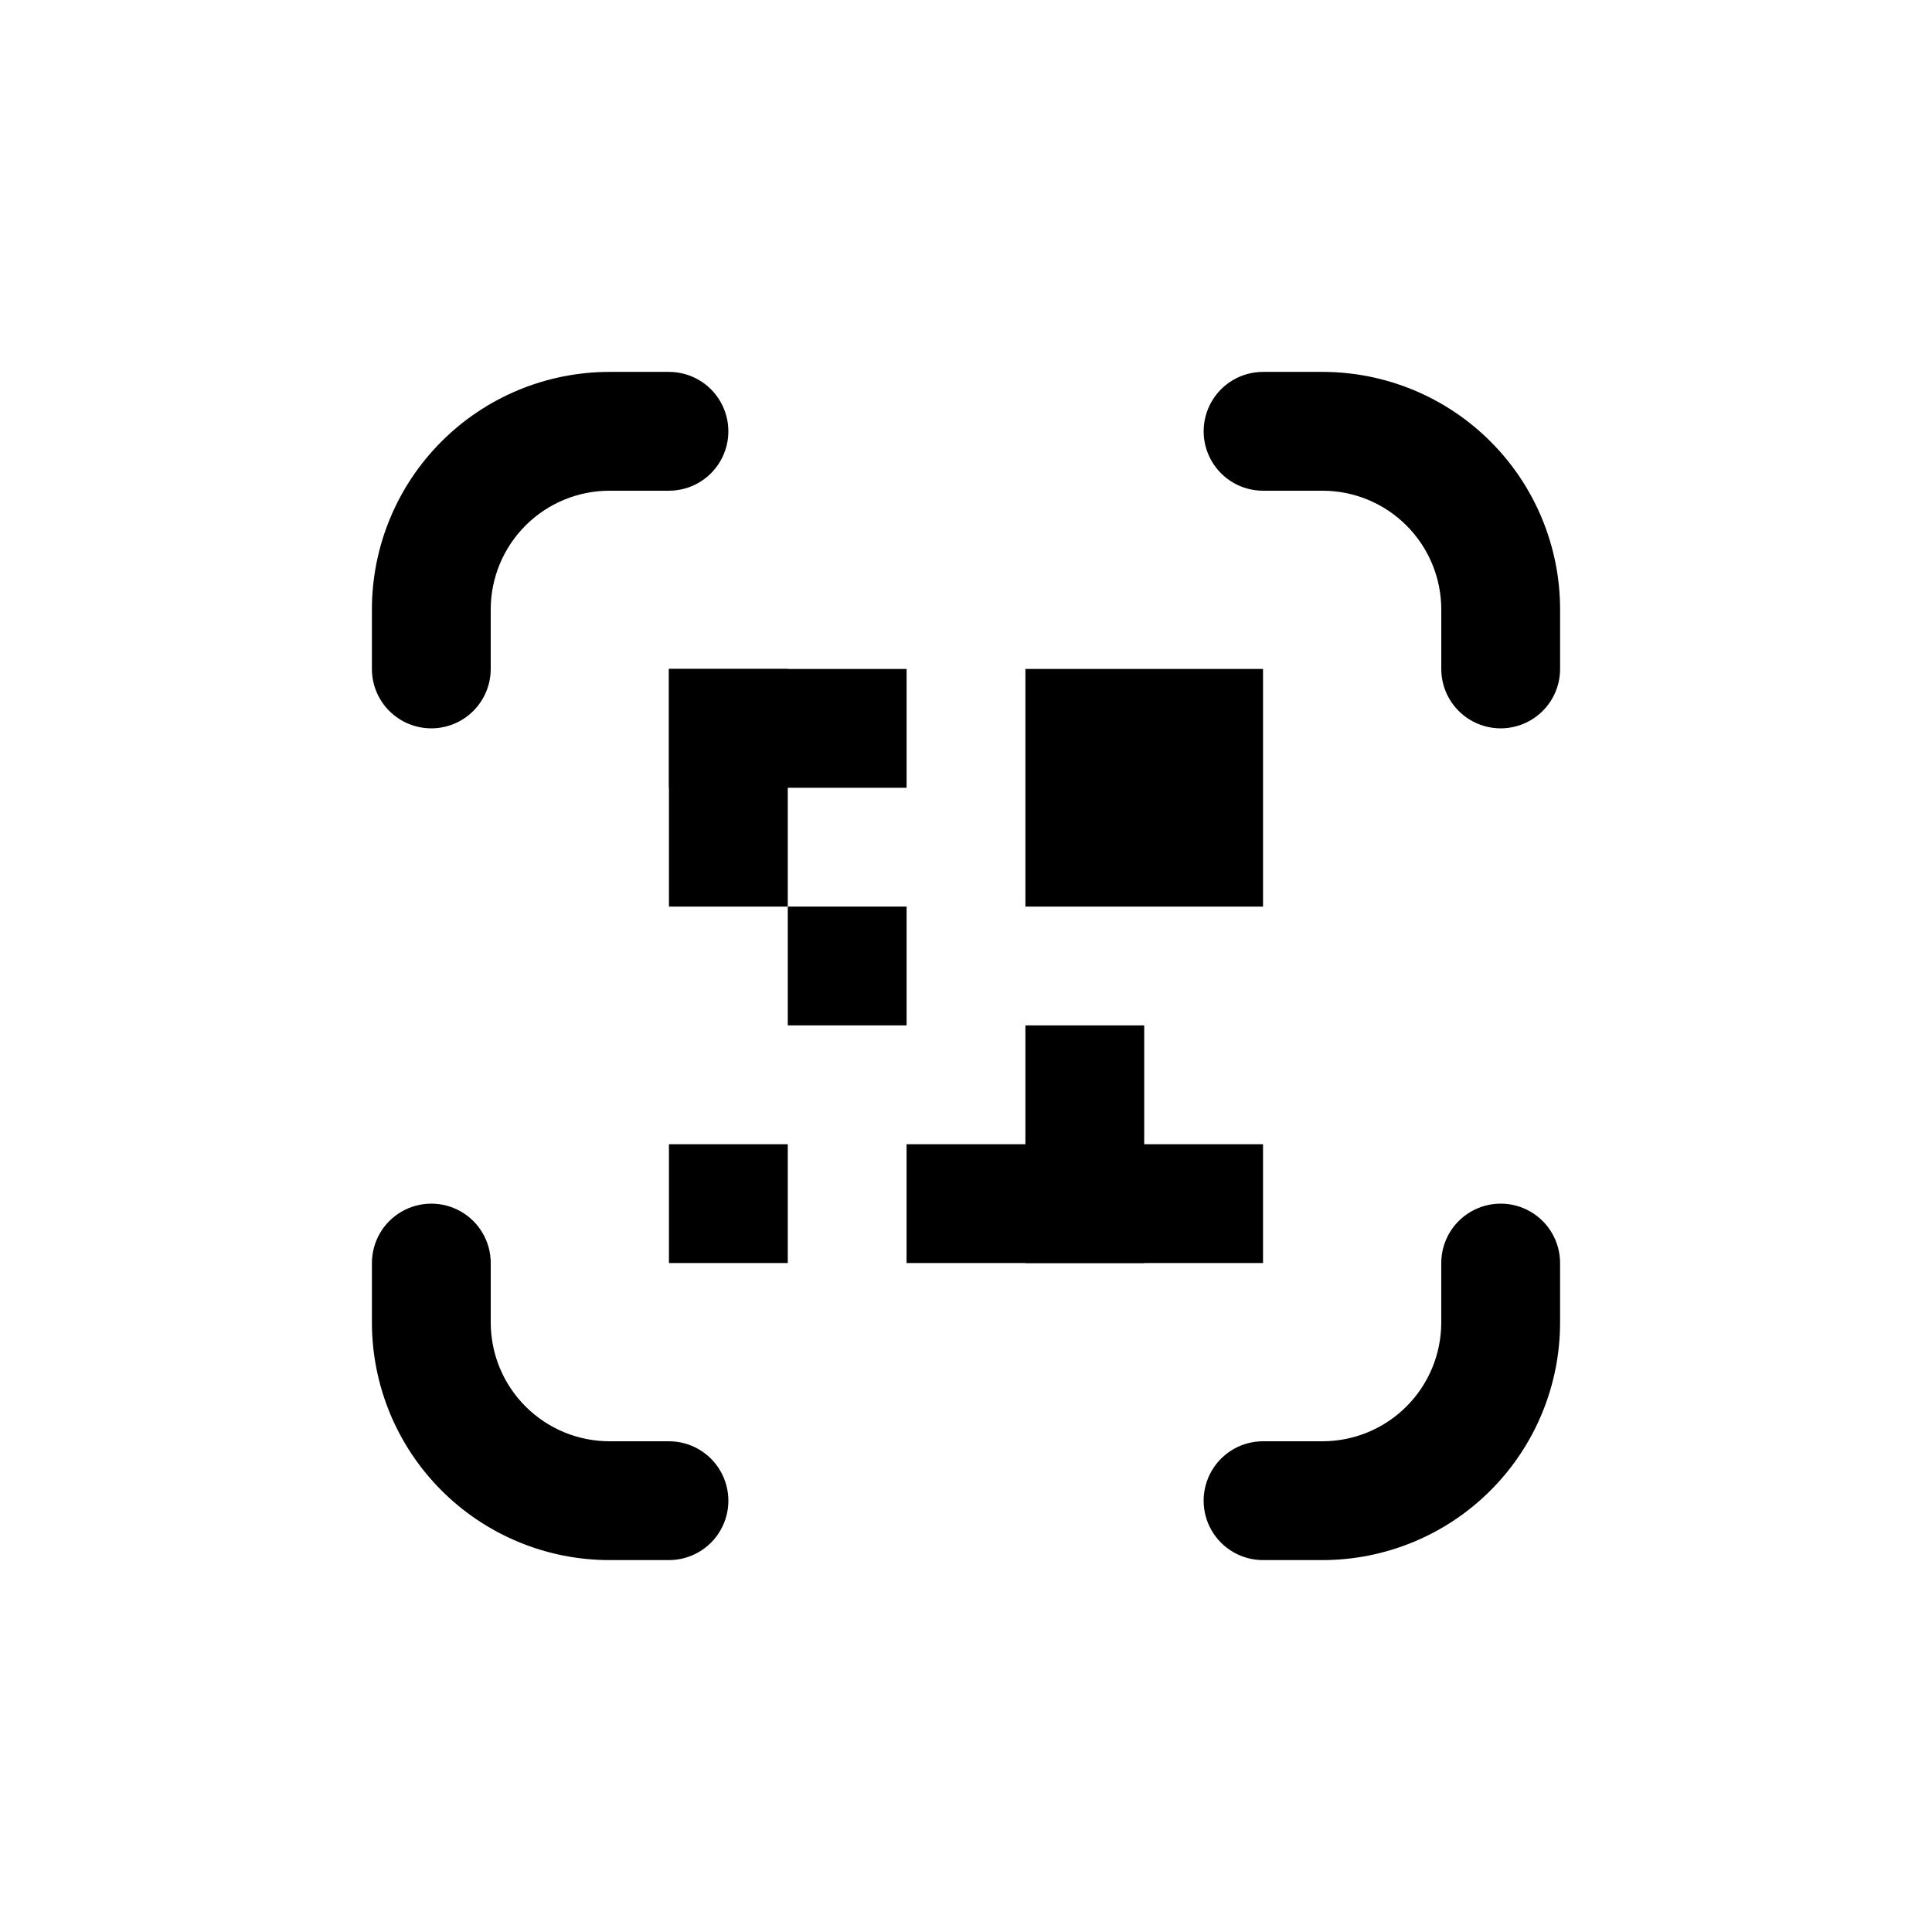
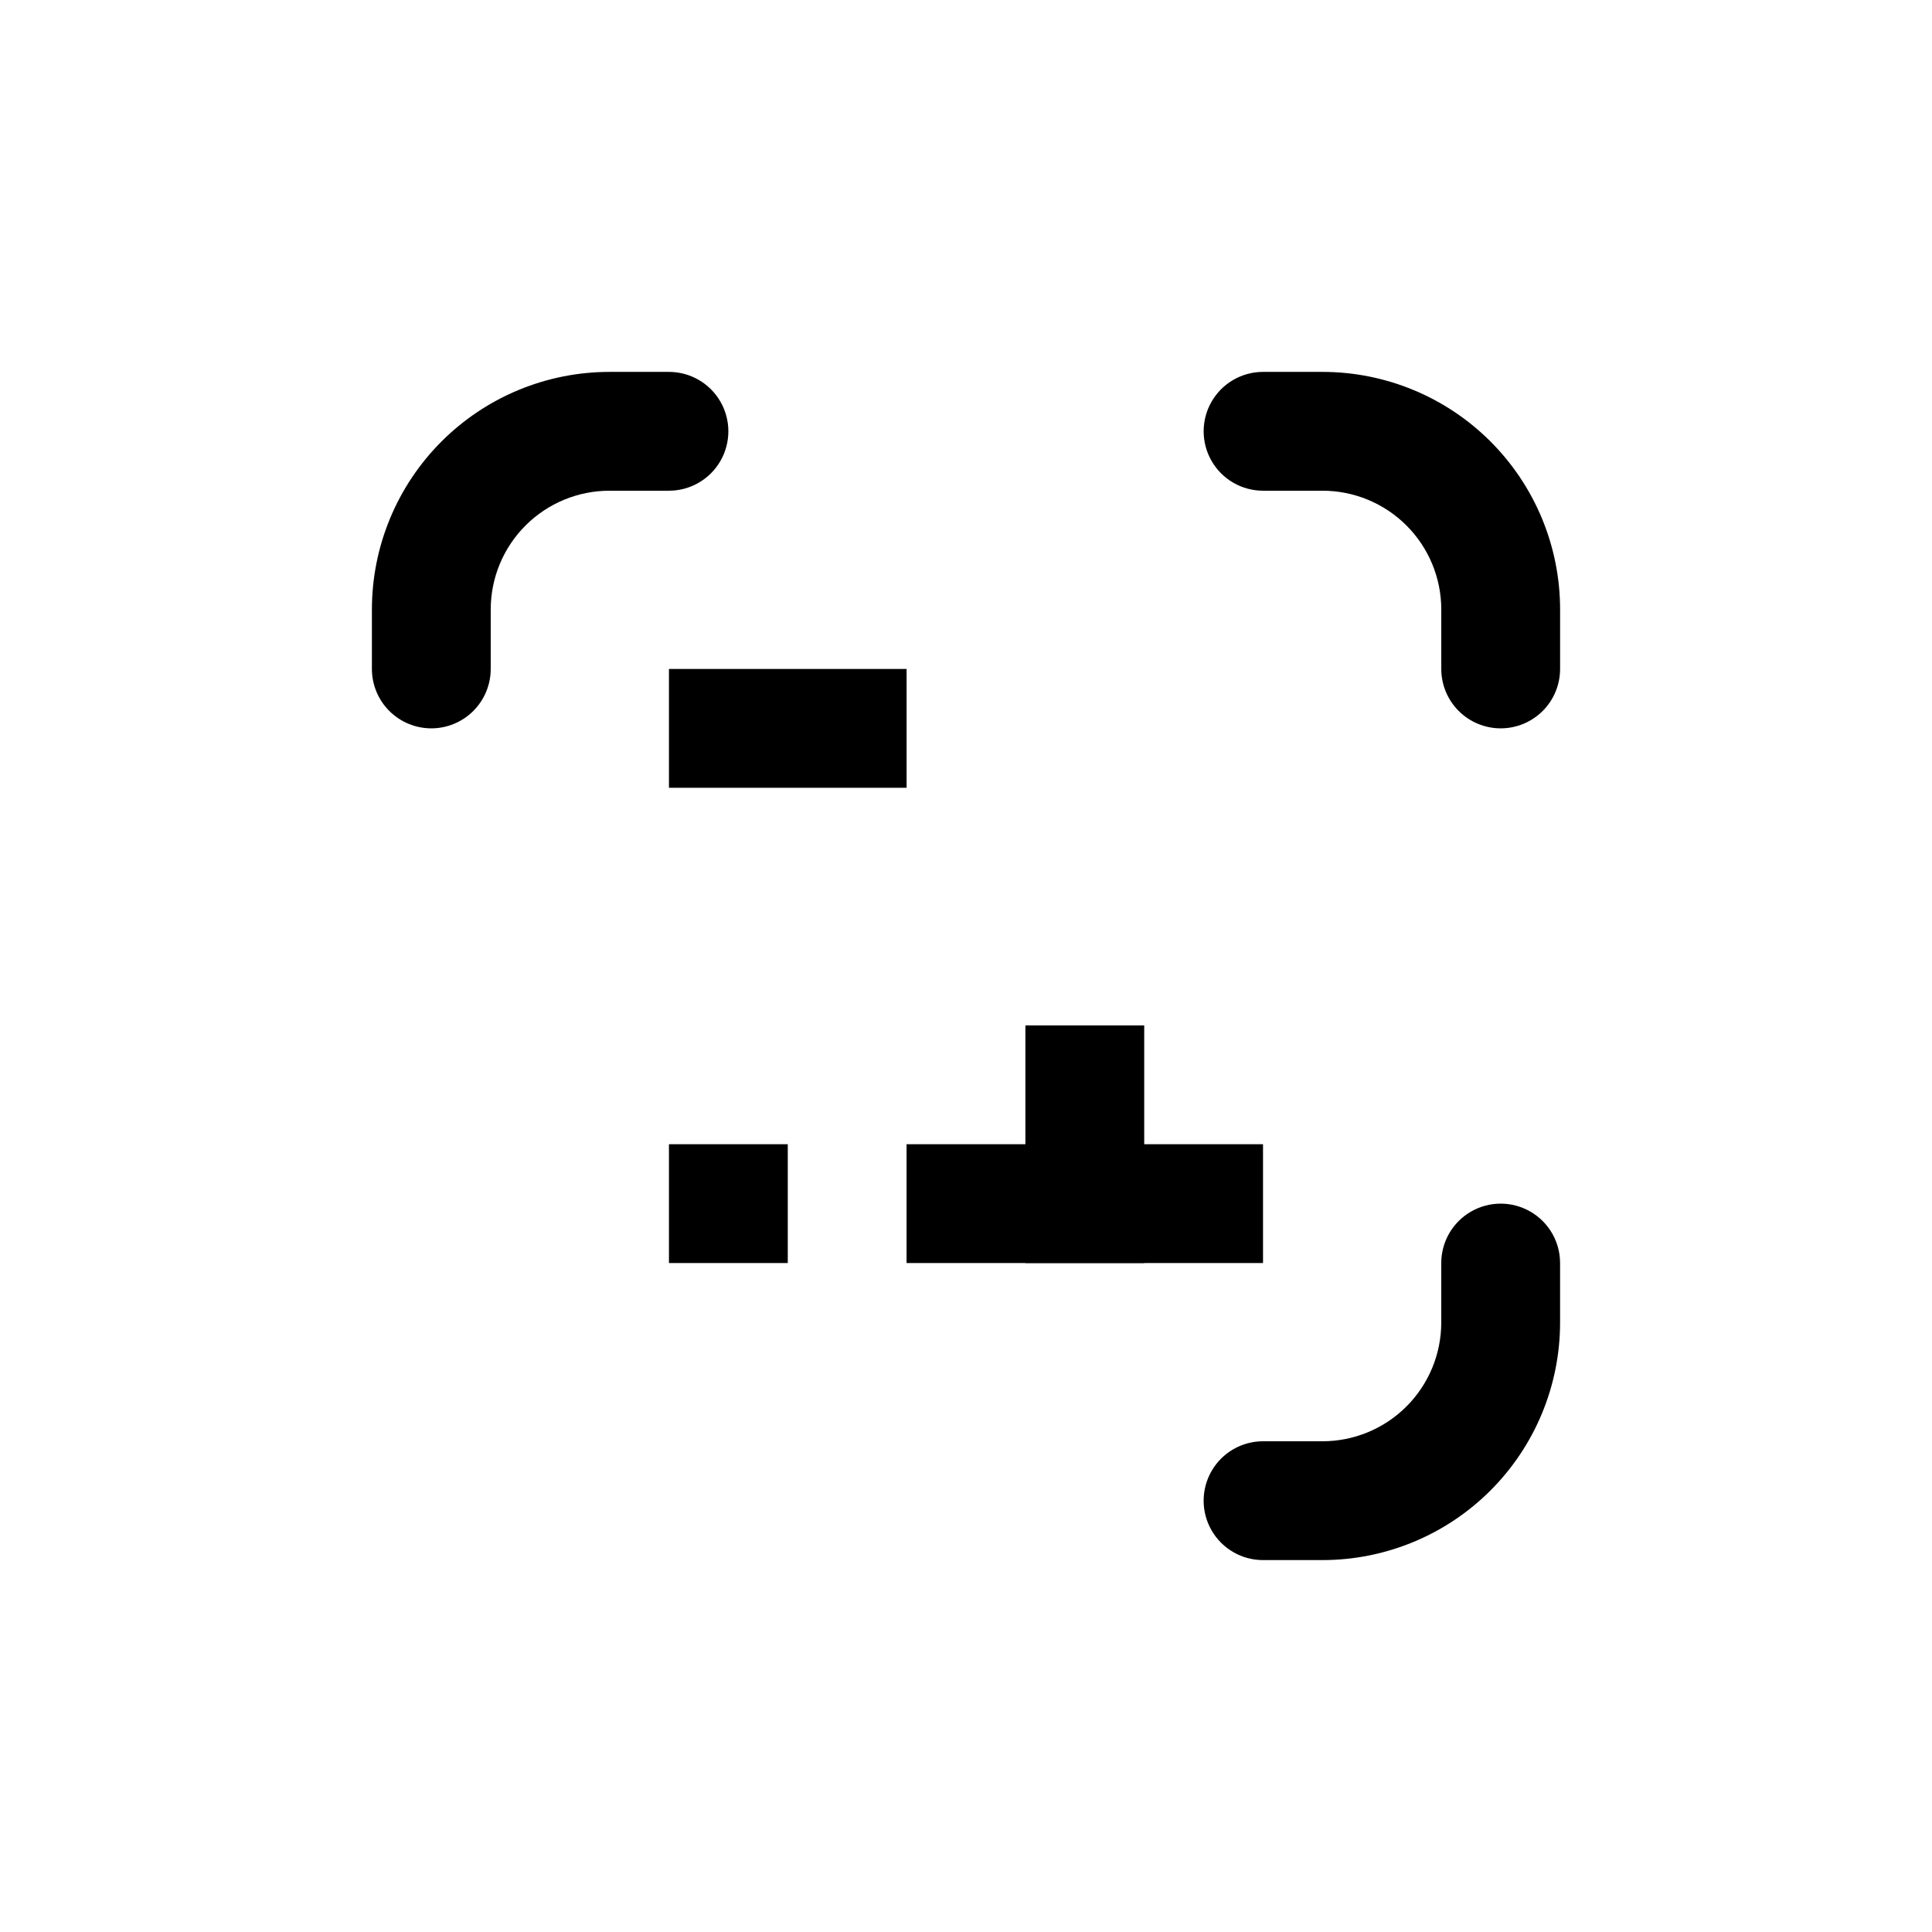
<svg xmlns="http://www.w3.org/2000/svg" fill="#000000" width="800px" height="800px" version="1.1" viewBox="144 144 512 512">
  <g>
    <path d="m258.3 337.02c-4.176 0-8.18-1.66-11.133-4.613s-4.609-6.957-4.609-11.133v-15.742c0-16.703 6.633-32.723 18.445-44.531 11.809-11.812 27.828-18.445 44.531-18.445h15.742c5.625 0 10.824 3 13.637 7.871 2.812 4.871 2.812 10.875 0 15.746-2.812 4.871-8.012 7.871-13.637 7.871h-15.742c-8.352 0-16.359 3.316-22.266 9.223s-9.223 13.914-9.223 22.266v15.742c0 4.176-1.66 8.18-4.613 11.133s-6.957 4.613-11.133 4.613z" />
    <path d="m541.7 337.02c-4.176 0-8.18-1.66-11.133-4.613s-4.613-6.957-4.613-11.133v-15.742c0-8.352-3.316-16.359-9.223-22.266-5.902-5.906-13.914-9.223-22.266-9.223h-15.742c-5.625 0-10.824-3-13.633-7.871-2.812-4.871-2.812-10.875 0-15.746 2.809-4.871 8.008-7.871 13.633-7.871h15.742c16.703 0 32.723 6.633 44.531 18.445 11.812 11.809 18.445 27.828 18.445 44.531v15.742c0 4.176-1.656 8.18-4.609 11.133s-6.957 4.613-11.133 4.613z" />
-     <path d="m321.28 557.44h-15.742c-16.703 0-32.723-6.633-44.531-18.445-11.812-11.809-18.445-27.828-18.445-44.531v-15.742c0-5.625 3-10.824 7.871-13.633 4.871-2.812 10.875-2.812 15.746 0 4.871 2.809 7.871 8.008 7.871 13.633v15.742c0 8.352 3.316 16.363 9.223 22.266 5.906 5.906 13.914 9.223 22.266 9.223h15.742c5.625 0 10.824 3.004 13.637 7.875 2.812 4.871 2.812 10.871 0 15.742s-8.012 7.871-13.637 7.871z" />
    <path d="m494.46 557.44h-15.742c-5.625 0-10.824-3-13.633-7.871-2.812-4.871-2.812-10.871 0-15.742 2.809-4.871 8.008-7.875 13.633-7.875h15.742c8.352 0 16.363-3.316 22.266-9.223 5.906-5.902 9.223-13.914 9.223-22.266v-15.742c0-5.625 3.004-10.824 7.875-13.633 4.871-2.812 10.871-2.812 15.742 0 4.871 2.809 7.871 8.008 7.871 13.633v15.742c0 16.703-6.633 32.723-18.445 44.531-11.809 11.812-27.828 18.445-44.531 18.445z" />
-     <path d="m321.28 321.28h31.488v62.977h-31.488z" />
    <path d="m321.28 352.77v-31.488h62.977v31.488z" />
-     <path d="m415.74 321.28h62.977v62.977h-62.977z" />
    <path d="m321.28 447.23h31.488v31.488h-31.488z" />
-     <path d="m352.77 384.25h31.488v31.488h-31.488z" />
    <path d="m384.25 447.23h94.465v31.488h-94.465z" />
    <path d="m415.74 415.74h31.488v62.977h-31.488z" />
  </g>
</svg>